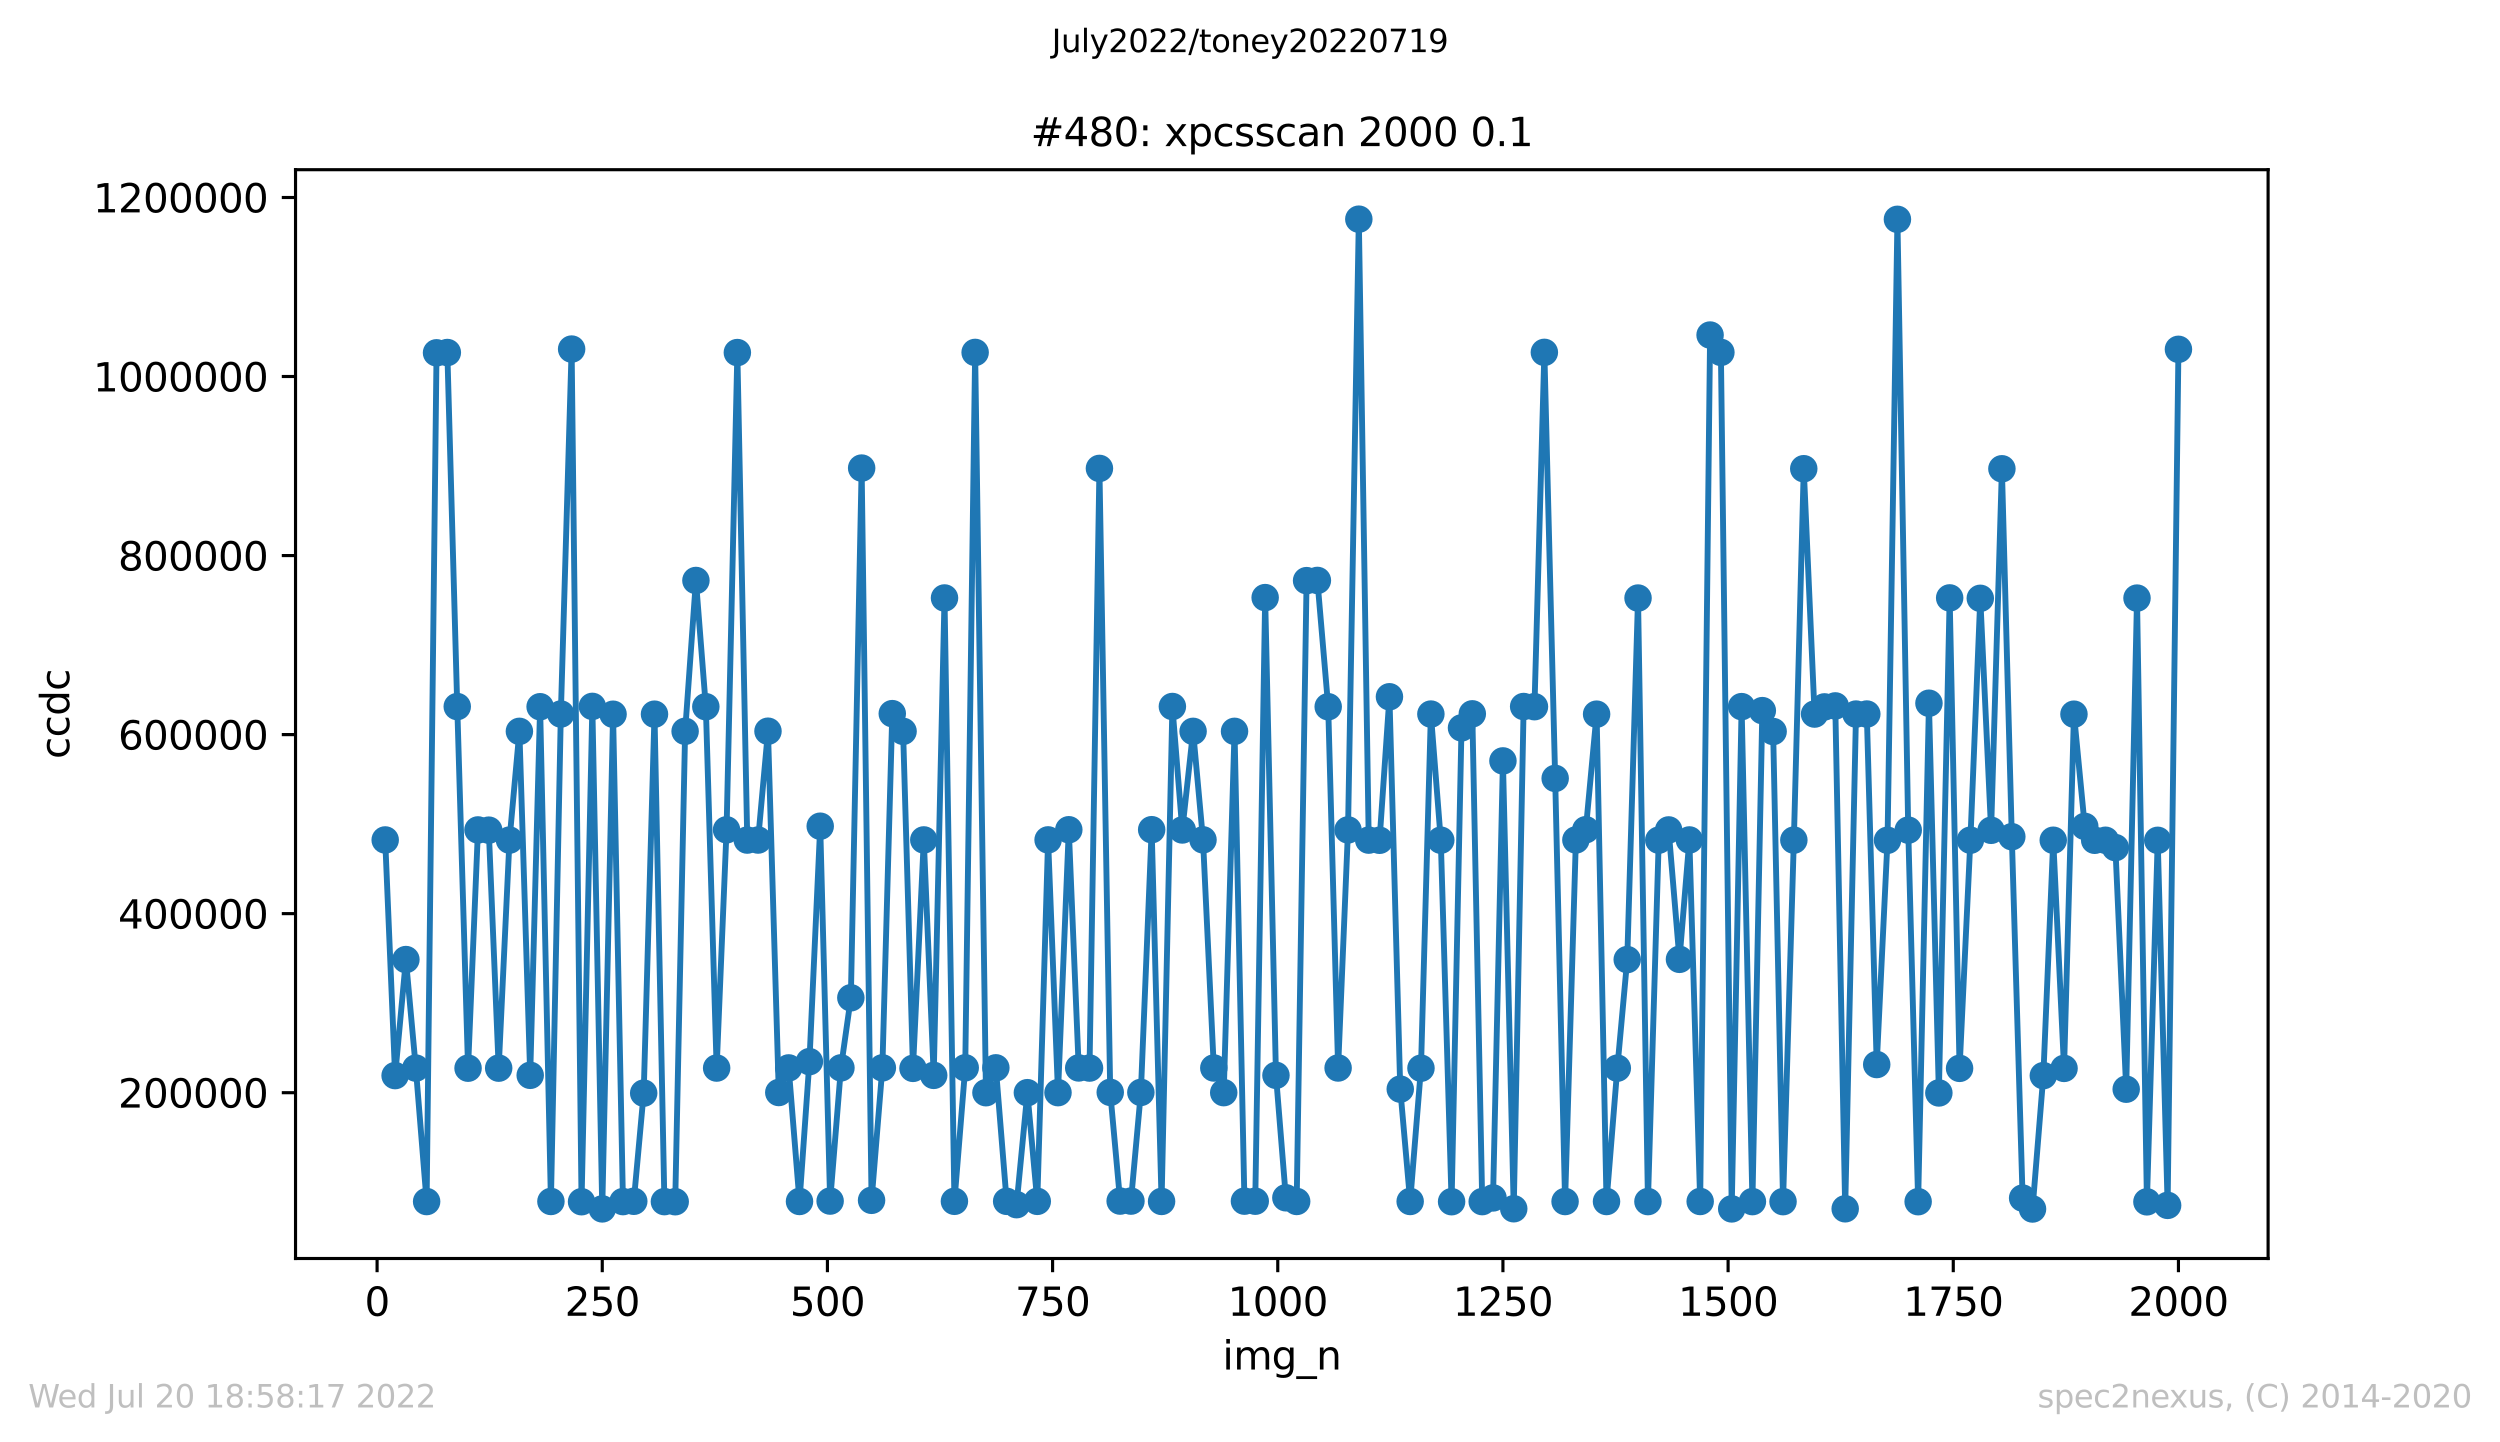
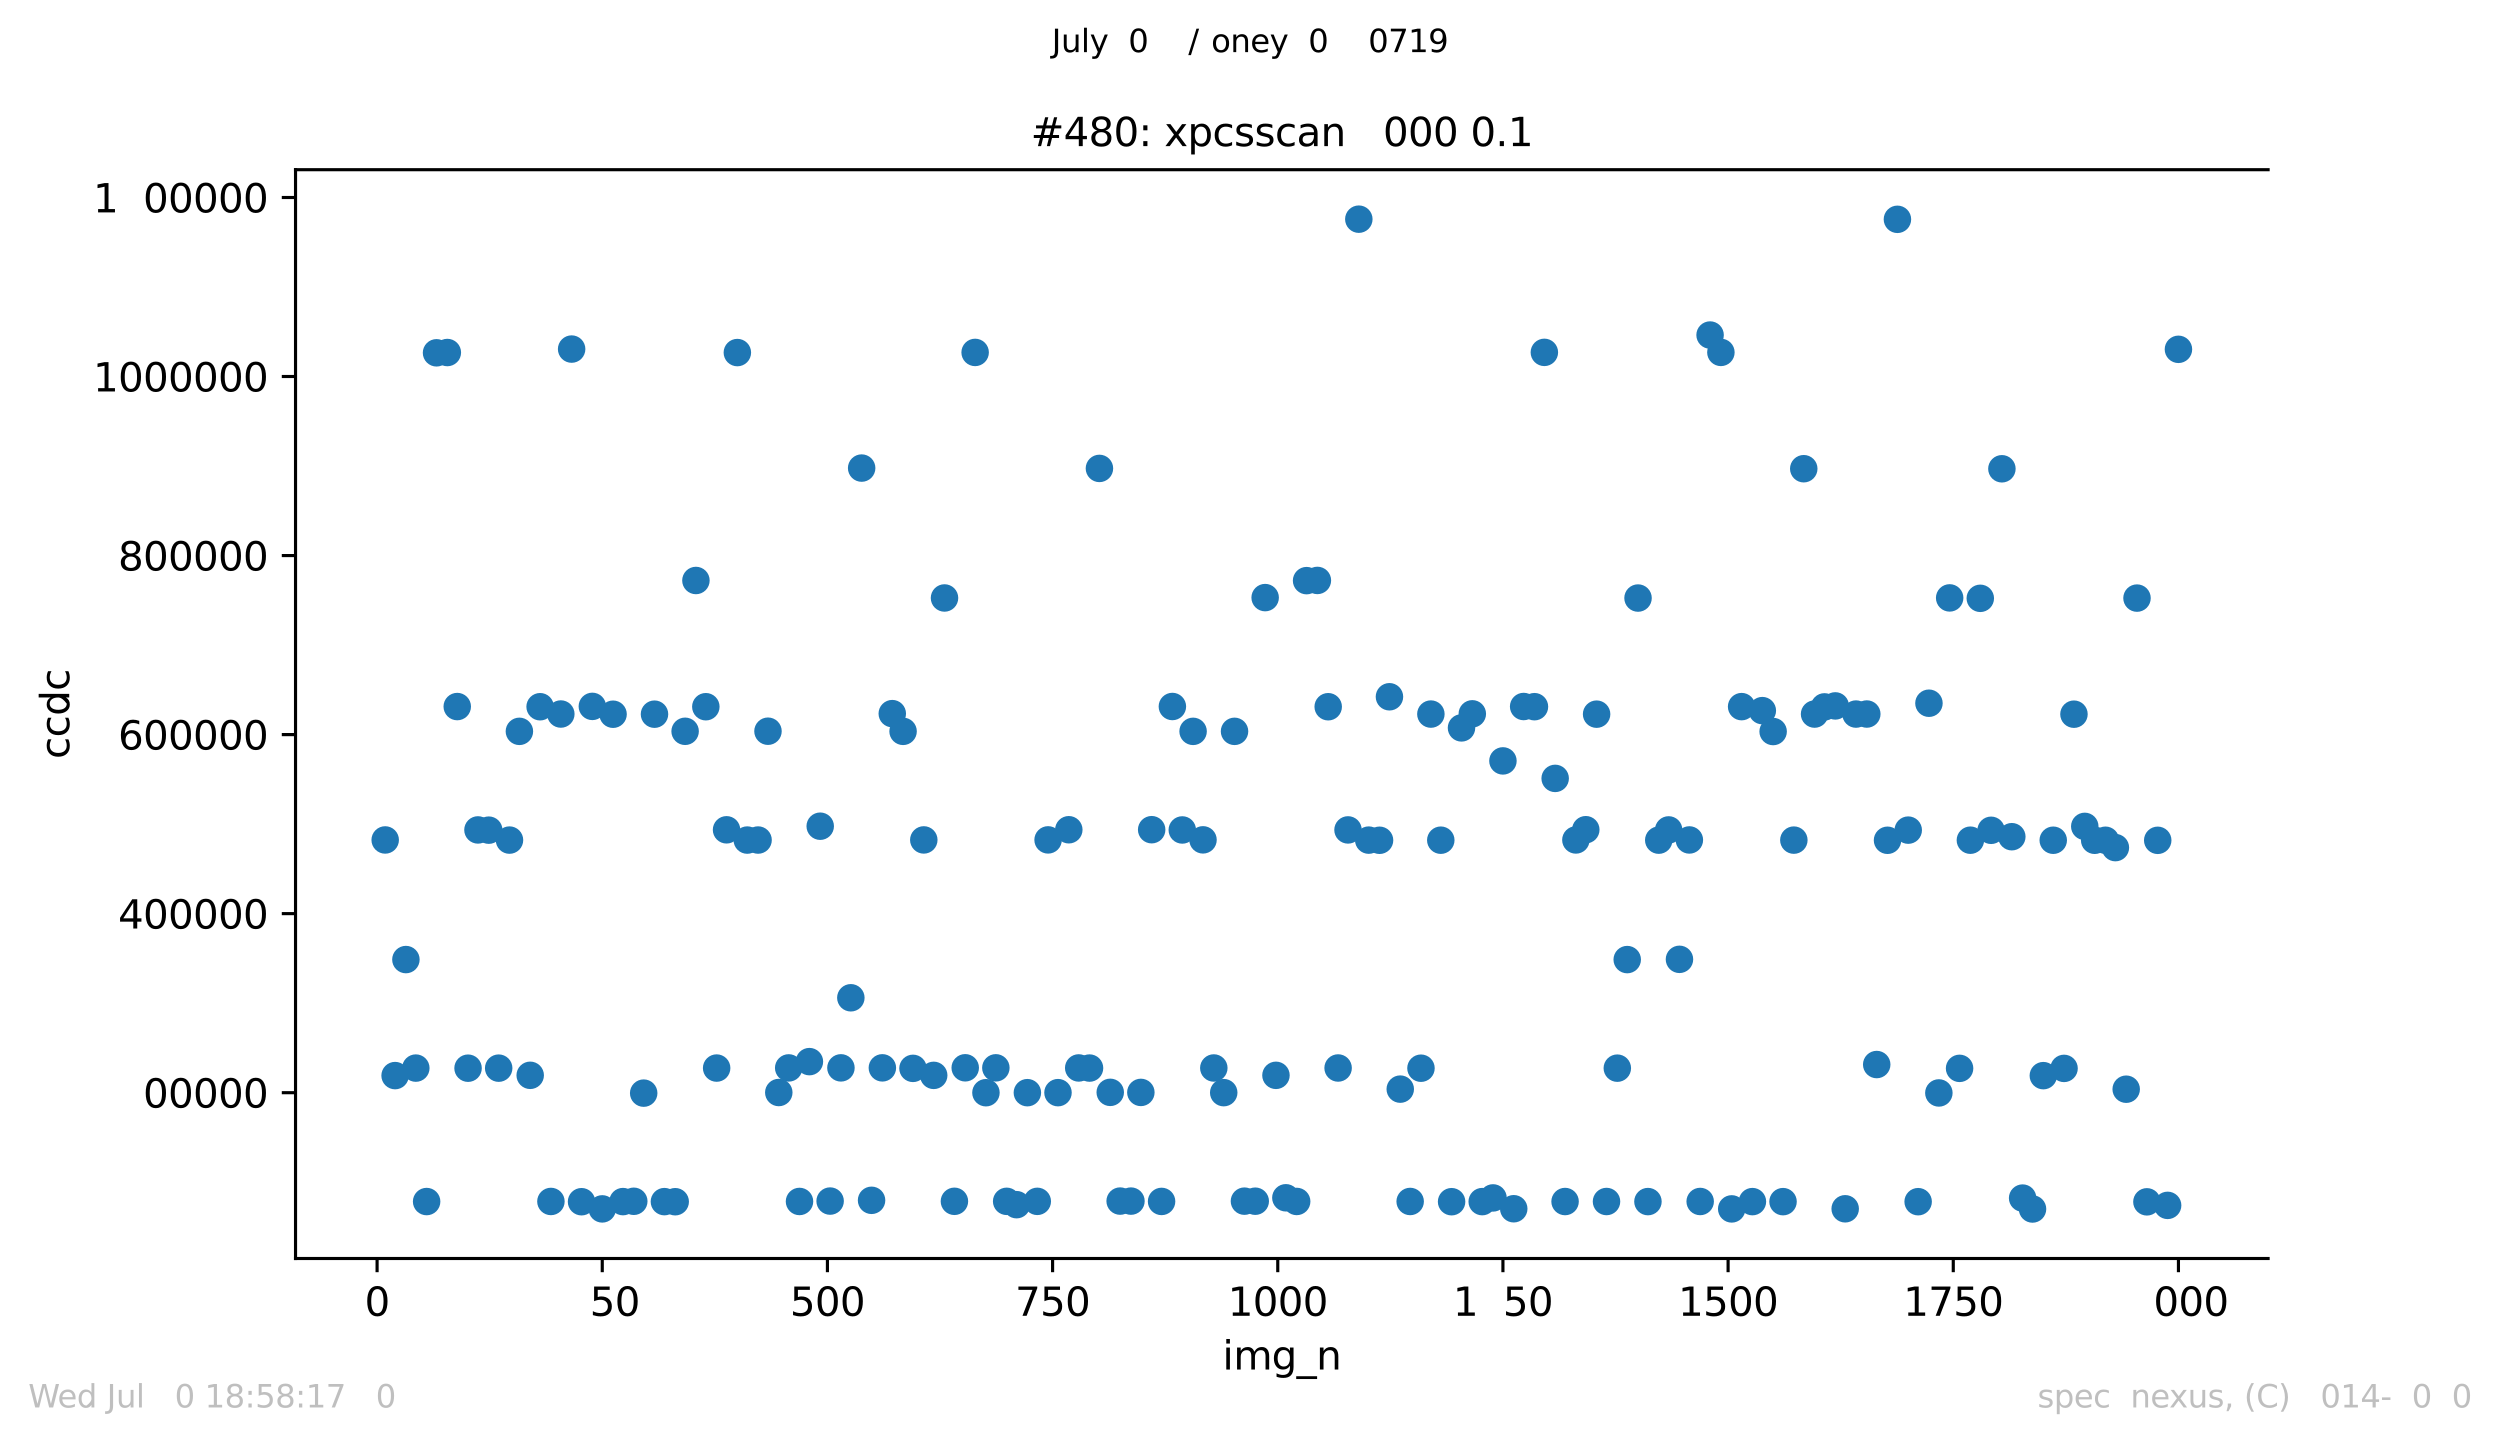
<svg xmlns="http://www.w3.org/2000/svg" xmlns:xlink="http://www.w3.org/1999/xlink" width="636.48pt" height="367.2pt" viewBox="0 0 636.48 367.2" version="1.1">
  <defs>
    <style type="text/css">*{stroke-linejoin: round; stroke-linecap: butt}</style>
  </defs>
  <g id="figure_1">
    <g id="patch_1">
      <path d="M 0 367.2  L 636.48 367.2  L 636.48 0  L 0 0  z " style="fill: #ffffff" />
    </g>
    <g id="axes_1">
      <g id="patch_2">
        <path d="M 75.24 320.4  L 577.44 320.4  L 577.44 43.2  L 75.24 43.2  z " style="fill: #ffffff" />
      </g>
      <g id="matplotlib.axis_1">
        <g id="xtick_1">
          <g id="line2d_1">
            <defs>
              <path id="m76a2be81d5" d="M 0 0  L 0 3.5  " style="stroke: #000000; stroke-width: 0.8" />
            </defs>
            <g>
              <use xlink:href="#m76a2be81d5" x="96.004" y="320.4" style="stroke: #000000; stroke-width: 0.8" />
            </g>
          </g>
          <g id="text_1">
            <g transform="translate(92.822 334.998)scale(0.1 -0.1)">
              <defs>
                <path id="DejaVuSans-30" d="M 2034 4250  Q 1547 4250 1301 3770  Q 1056 3291 1056 2328  Q 1056 1369 1301 889  Q 1547 409 2034 409  Q 2525 409 2770 889  Q 3016 1369 3016 2328  Q 3016 3291 2770 3770  Q 2525 4250 2034 4250  z M 2034 4750  Q 2819 4750 3233 4129  Q 3647 3509 3647 2328  Q 3647 1150 3233 529  Q 2819 -91 2034 -91  Q 1250 -91 836 529  Q 422 1150 422 2328  Q 422 3509 836 4129  Q 1250 4750 2034 4750  z " transform="scale(0.016)" />
              </defs>
              <use xlink:href="#DejaVuSans-30" />
            </g>
          </g>
        </g>
        <g id="xtick_2">
          <g id="line2d_2">
            <g>
              <use xlink:href="#m76a2be81d5" x="153.33" y="320.4" style="stroke: #000000; stroke-width: 0.8" />
            </g>
          </g>
          <g id="text_2">
            <g transform="translate(143.786 334.998)scale(0.1 -0.1)">
              <defs>
-                 <path id="DejaVuSans-32" d="M 1228 531  L 3431 531  L 3431 0  L 469 0  L 469 531  Q 828 903 1448 1529  Q 2069 2156 2228 2338  Q 2531 2678 2651 2914  Q 2772 3150 2772 3378  Q 2772 3750 2511 3984  Q 2250 4219 1831 4219  Q 1534 4219 1204 4116  Q 875 4013 500 3803  L 500 4441  Q 881 4594 1212 4672  Q 1544 4750 1819 4750  Q 2544 4750 2975 4387  Q 3406 4025 3406 3419  Q 3406 3131 3298 2873  Q 3191 2616 2906 2266  Q 2828 2175 2409 1742  Q 1991 1309 1228 531  z " transform="scale(0.016)" />
                <path id="DejaVuSans-35" d="M 691 4666  L 3169 4666  L 3169 4134  L 1269 4134  L 1269 2991  Q 1406 3038 1543 3061  Q 1681 3084 1819 3084  Q 2600 3084 3056 2656  Q 3513 2228 3513 1497  Q 3513 744 3044 326  Q 2575 -91 1722 -91  Q 1428 -91 1123 -41  Q 819 9 494 109  L 494 744  Q 775 591 1075 516  Q 1375 441 1709 441  Q 2250 441 2565 725  Q 2881 1009 2881 1497  Q 2881 1984 2565 2268  Q 2250 2553 1709 2553  Q 1456 2553 1204 2497  Q 953 2441 691 2322  L 691 4666  z " transform="scale(0.016)" />
              </defs>
              <use xlink:href="#DejaVuSans-32" />
              <use xlink:href="#DejaVuSans-35" x="63.623" />
              <use xlink:href="#DejaVuSans-30" x="127.246" />
            </g>
          </g>
        </g>
        <g id="xtick_3">
          <g id="line2d_3">
            <g>
              <use xlink:href="#m76a2be81d5" x="210.656" y="320.4" style="stroke: #000000; stroke-width: 0.8" />
            </g>
          </g>
          <g id="text_3">
            <g transform="translate(201.112 334.998)scale(0.1 -0.1)">
              <use xlink:href="#DejaVuSans-35" />
              <use xlink:href="#DejaVuSans-30" x="63.623" />
              <use xlink:href="#DejaVuSans-30" x="127.246" />
            </g>
          </g>
        </g>
        <g id="xtick_4">
          <g id="line2d_4">
            <g>
              <use xlink:href="#m76a2be81d5" x="267.982" y="320.4" style="stroke: #000000; stroke-width: 0.8" />
            </g>
          </g>
          <g id="text_4">
            <g transform="translate(258.438 334.998)scale(0.1 -0.1)">
              <defs>
                <path id="DejaVuSans-37" d="M 525 4666  L 3525 4666  L 3525 4397  L 1831 0  L 1172 0  L 2766 4134  L 525 4134  L 525 4666  z " transform="scale(0.016)" />
              </defs>
              <use xlink:href="#DejaVuSans-37" />
              <use xlink:href="#DejaVuSans-35" x="63.623" />
              <use xlink:href="#DejaVuSans-30" x="127.246" />
            </g>
          </g>
        </g>
        <g id="xtick_5">
          <g id="line2d_5">
            <g>
              <use xlink:href="#m76a2be81d5" x="325.308" y="320.4" style="stroke: #000000; stroke-width: 0.8" />
            </g>
          </g>
          <g id="text_5">
            <g transform="translate(312.583 334.998)scale(0.1 -0.1)">
              <defs>
                <path id="DejaVuSans-31" d="M 794 531  L 1825 531  L 1825 4091  L 703 3866  L 703 4441  L 1819 4666  L 2450 4666  L 2450 531  L 3481 531  L 3481 0  L 794 0  L 794 531  z " transform="scale(0.016)" />
              </defs>
              <use xlink:href="#DejaVuSans-31" />
              <use xlink:href="#DejaVuSans-30" x="63.623" />
              <use xlink:href="#DejaVuSans-30" x="127.246" />
              <use xlink:href="#DejaVuSans-30" x="190.869" />
            </g>
          </g>
        </g>
        <g id="xtick_6">
          <g id="line2d_6">
            <g>
              <use xlink:href="#m76a2be81d5" x="382.634" y="320.4" style="stroke: #000000; stroke-width: 0.8" />
            </g>
          </g>
          <g id="text_6">
            <g transform="translate(369.909 334.998)scale(0.1 -0.1)">
              <use xlink:href="#DejaVuSans-31" />
              <use xlink:href="#DejaVuSans-32" x="63.623" />
              <use xlink:href="#DejaVuSans-35" x="127.246" />
              <use xlink:href="#DejaVuSans-30" x="190.869" />
            </g>
          </g>
        </g>
        <g id="xtick_7">
          <g id="line2d_7">
            <g>
              <use xlink:href="#m76a2be81d5" x="439.96" y="320.4" style="stroke: #000000; stroke-width: 0.8" />
            </g>
          </g>
          <g id="text_7">
            <g transform="translate(427.235 334.998)scale(0.1 -0.1)">
              <use xlink:href="#DejaVuSans-31" />
              <use xlink:href="#DejaVuSans-35" x="63.623" />
              <use xlink:href="#DejaVuSans-30" x="127.246" />
              <use xlink:href="#DejaVuSans-30" x="190.869" />
            </g>
          </g>
        </g>
        <g id="xtick_8">
          <g id="line2d_8">
            <g>
              <use xlink:href="#m76a2be81d5" x="497.287" y="320.4" style="stroke: #000000; stroke-width: 0.8" />
            </g>
          </g>
          <g id="text_8">
            <g transform="translate(484.562 334.998)scale(0.1 -0.1)">
              <use xlink:href="#DejaVuSans-31" />
              <use xlink:href="#DejaVuSans-37" x="63.623" />
              <use xlink:href="#DejaVuSans-35" x="127.246" />
              <use xlink:href="#DejaVuSans-30" x="190.869" />
            </g>
          </g>
        </g>
        <g id="xtick_9">
          <g id="line2d_9">
            <g>
              <use xlink:href="#m76a2be81d5" x="554.613" y="320.4" style="stroke: #000000; stroke-width: 0.8" />
            </g>
          </g>
          <g id="text_9">
            <g transform="translate(541.888 334.998)scale(0.1 -0.1)">
              <use xlink:href="#DejaVuSans-32" />
              <use xlink:href="#DejaVuSans-30" x="63.623" />
              <use xlink:href="#DejaVuSans-30" x="127.246" />
              <use xlink:href="#DejaVuSans-30" x="190.869" />
            </g>
          </g>
        </g>
        <g id="text_10">
          <g transform="translate(311.238 348.677)scale(0.1 -0.1)">
            <defs>
              <path id="DejaVuSans-69" d="M 603 3500  L 1178 3500  L 1178 0  L 603 0  L 603 3500  z M 603 4863  L 1178 4863  L 1178 4134  L 603 4134  L 603 4863  z " transform="scale(0.016)" />
              <path id="DejaVuSans-6d" d="M 3328 2828  Q 3544 3216 3844 3400  Q 4144 3584 4550 3584  Q 5097 3584 5394 3201  Q 5691 2819 5691 2113  L 5691 0  L 5113 0  L 5113 2094  Q 5113 2597 4934 2840  Q 4756 3084 4391 3084  Q 3944 3084 3684 2787  Q 3425 2491 3425 1978  L 3425 0  L 2847 0  L 2847 2094  Q 2847 2600 2669 2842  Q 2491 3084 2119 3084  Q 1678 3084 1418 2786  Q 1159 2488 1159 1978  L 1159 0  L 581 0  L 581 3500  L 1159 3500  L 1159 2956  Q 1356 3278 1631 3431  Q 1906 3584 2284 3584  Q 2666 3584 2933 3390  Q 3200 3197 3328 2828  z " transform="scale(0.016)" />
              <path id="DejaVuSans-67" d="M 2906 1791  Q 2906 2416 2648 2759  Q 2391 3103 1925 3103  Q 1463 3103 1205 2759  Q 947 2416 947 1791  Q 947 1169 1205 825  Q 1463 481 1925 481  Q 2391 481 2648 825  Q 2906 1169 2906 1791  z M 3481 434  Q 3481 -459 3084 -895  Q 2688 -1331 1869 -1331  Q 1566 -1331 1297 -1286  Q 1028 -1241 775 -1147  L 775 -588  Q 1028 -725 1275 -790  Q 1522 -856 1778 -856  Q 2344 -856 2625 -561  Q 2906 -266 2906 331  L 2906 616  Q 2728 306 2450 153  Q 2172 0 1784 0  Q 1141 0 747 490  Q 353 981 353 1791  Q 353 2603 747 3093  Q 1141 3584 1784 3584  Q 2172 3584 2450 3431  Q 2728 3278 2906 2969  L 2906 3500  L 3481 3500  L 3481 434  z " transform="scale(0.016)" />
              <path id="DejaVuSans-5f" d="M 3263 -1063  L 3263 -1509  L -63 -1509  L -63 -1063  L 3263 -1063  z " transform="scale(0.016)" />
              <path id="DejaVuSans-6e" d="M 3513 2113  L 3513 0  L 2938 0  L 2938 2094  Q 2938 2591 2744 2837  Q 2550 3084 2163 3084  Q 1697 3084 1428 2787  Q 1159 2491 1159 1978  L 1159 0  L 581 0  L 581 3500  L 1159 3500  L 1159 2956  Q 1366 3272 1645 3428  Q 1925 3584 2291 3584  Q 2894 3584 3203 3211  Q 3513 2838 3513 2113  z " transform="scale(0.016)" />
            </defs>
            <use xlink:href="#DejaVuSans-69" />
            <use xlink:href="#DejaVuSans-6d" x="27.783" />
            <use xlink:href="#DejaVuSans-67" x="125.195" />
            <use xlink:href="#DejaVuSans-5f" x="188.672" />
            <use xlink:href="#DejaVuSans-6e" x="238.672" />
          </g>
        </g>
      </g>
      <g id="matplotlib.axis_2">
        <g id="ytick_1">
          <g id="line2d_10">
            <defs>
              <path id="m17f1aded50" d="M 0 0  L -3.5 0  " style="stroke: #000000; stroke-width: 0.8" />
            </defs>
            <g>
              <use xlink:href="#m17f1aded50" x="75.24" y="278.187" style="stroke: #000000; stroke-width: 0.8" />
            </g>
          </g>
          <g id="text_11">
            <g transform="translate(30.065 281.986)scale(0.1 -0.1)">
              <use xlink:href="#DejaVuSans-32" />
              <use xlink:href="#DejaVuSans-30" x="63.623" />
              <use xlink:href="#DejaVuSans-30" x="127.246" />
              <use xlink:href="#DejaVuSans-30" x="190.869" />
              <use xlink:href="#DejaVuSans-30" x="254.492" />
              <use xlink:href="#DejaVuSans-30" x="318.115" />
            </g>
          </g>
        </g>
        <g id="ytick_2">
          <g id="line2d_11">
            <g>
              <use xlink:href="#m17f1aded50" x="75.24" y="232.606" style="stroke: #000000; stroke-width: 0.8" />
            </g>
          </g>
          <g id="text_12">
            <g transform="translate(30.065 236.405)scale(0.1 -0.1)">
              <defs>
                <path id="DejaVuSans-34" d="M 2419 4116  L 825 1625  L 2419 1625  L 2419 4116  z M 2253 4666  L 3047 4666  L 3047 1625  L 3713 1625  L 3713 1100  L 3047 1100  L 3047 0  L 2419 0  L 2419 1100  L 313 1100  L 313 1709  L 2253 4666  z " transform="scale(0.016)" />
              </defs>
              <use xlink:href="#DejaVuSans-34" />
              <use xlink:href="#DejaVuSans-30" x="63.623" />
              <use xlink:href="#DejaVuSans-30" x="127.246" />
              <use xlink:href="#DejaVuSans-30" x="190.869" />
              <use xlink:href="#DejaVuSans-30" x="254.492" />
              <use xlink:href="#DejaVuSans-30" x="318.115" />
            </g>
          </g>
        </g>
        <g id="ytick_3">
          <g id="line2d_12">
            <g>
              <use xlink:href="#m17f1aded50" x="75.24" y="187.024" style="stroke: #000000; stroke-width: 0.8" />
            </g>
          </g>
          <g id="text_13">
            <g transform="translate(30.065 190.823)scale(0.1 -0.1)">
              <defs>
                <path id="DejaVuSans-36" d="M 2113 2584  Q 1688 2584 1439 2293  Q 1191 2003 1191 1497  Q 1191 994 1439 701  Q 1688 409 2113 409  Q 2538 409 2786 701  Q 3034 994 3034 1497  Q 3034 2003 2786 2293  Q 2538 2584 2113 2584  z M 3366 4563  L 3366 3988  Q 3128 4100 2886 4159  Q 2644 4219 2406 4219  Q 1781 4219 1451 3797  Q 1122 3375 1075 2522  Q 1259 2794 1537 2939  Q 1816 3084 2150 3084  Q 2853 3084 3261 2657  Q 3669 2231 3669 1497  Q 3669 778 3244 343  Q 2819 -91 2113 -91  Q 1303 -91 875 529  Q 447 1150 447 2328  Q 447 3434 972 4092  Q 1497 4750 2381 4750  Q 2619 4750 2861 4703  Q 3103 4656 3366 4563  z " transform="scale(0.016)" />
              </defs>
              <use xlink:href="#DejaVuSans-36" />
              <use xlink:href="#DejaVuSans-30" x="63.623" />
              <use xlink:href="#DejaVuSans-30" x="127.246" />
              <use xlink:href="#DejaVuSans-30" x="190.869" />
              <use xlink:href="#DejaVuSans-30" x="254.492" />
              <use xlink:href="#DejaVuSans-30" x="318.115" />
            </g>
          </g>
        </g>
        <g id="ytick_4">
          <g id="line2d_13">
            <g>
              <use xlink:href="#m17f1aded50" x="75.24" y="141.443" style="stroke: #000000; stroke-width: 0.8" />
            </g>
          </g>
          <g id="text_14">
            <g transform="translate(30.065 145.242)scale(0.1 -0.1)">
              <defs>
                <path id="DejaVuSans-38" d="M 2034 2216  Q 1584 2216 1326 1975  Q 1069 1734 1069 1313  Q 1069 891 1326 650  Q 1584 409 2034 409  Q 2484 409 2743 651  Q 3003 894 3003 1313  Q 3003 1734 2745 1975  Q 2488 2216 2034 2216  z M 1403 2484  Q 997 2584 770 2862  Q 544 3141 544 3541  Q 544 4100 942 4425  Q 1341 4750 2034 4750  Q 2731 4750 3128 4425  Q 3525 4100 3525 3541  Q 3525 3141 3298 2862  Q 3072 2584 2669 2484  Q 3125 2378 3379 2068  Q 3634 1759 3634 1313  Q 3634 634 3220 271  Q 2806 -91 2034 -91  Q 1263 -91 848 271  Q 434 634 434 1313  Q 434 1759 690 2068  Q 947 2378 1403 2484  z M 1172 3481  Q 1172 3119 1398 2916  Q 1625 2713 2034 2713  Q 2441 2713 2670 2916  Q 2900 3119 2900 3481  Q 2900 3844 2670 4047  Q 2441 4250 2034 4250  Q 1625 4250 1398 4047  Q 1172 3844 1172 3481  z " transform="scale(0.016)" />
              </defs>
              <use xlink:href="#DejaVuSans-38" />
              <use xlink:href="#DejaVuSans-30" x="63.623" />
              <use xlink:href="#DejaVuSans-30" x="127.246" />
              <use xlink:href="#DejaVuSans-30" x="190.869" />
              <use xlink:href="#DejaVuSans-30" x="254.492" />
              <use xlink:href="#DejaVuSans-30" x="318.115" />
            </g>
          </g>
        </g>
        <g id="ytick_5">
          <g id="line2d_14">
            <g>
              <use xlink:href="#m17f1aded50" x="75.24" y="95.861" style="stroke: #000000; stroke-width: 0.8" />
            </g>
          </g>
          <g id="text_15">
            <g transform="translate(23.703 99.66)scale(0.1 -0.1)">
              <use xlink:href="#DejaVuSans-31" />
              <use xlink:href="#DejaVuSans-30" x="63.623" />
              <use xlink:href="#DejaVuSans-30" x="127.246" />
              <use xlink:href="#DejaVuSans-30" x="190.869" />
              <use xlink:href="#DejaVuSans-30" x="254.492" />
              <use xlink:href="#DejaVuSans-30" x="318.115" />
              <use xlink:href="#DejaVuSans-30" x="381.738" />
            </g>
          </g>
        </g>
        <g id="ytick_6">
          <g id="line2d_15">
            <g>
              <use xlink:href="#m17f1aded50" x="75.24" y="50.28" style="stroke: #000000; stroke-width: 0.8" />
            </g>
          </g>
          <g id="text_16">
            <g transform="translate(23.703 54.079)scale(0.1 -0.1)">
              <use xlink:href="#DejaVuSans-31" />
              <use xlink:href="#DejaVuSans-32" x="63.623" />
              <use xlink:href="#DejaVuSans-30" x="127.246" />
              <use xlink:href="#DejaVuSans-30" x="190.869" />
              <use xlink:href="#DejaVuSans-30" x="254.492" />
              <use xlink:href="#DejaVuSans-30" x="318.115" />
              <use xlink:href="#DejaVuSans-30" x="381.738" />
            </g>
          </g>
        </g>
        <g id="text_17">
          <g transform="translate(17.623 193.222)rotate(-90)scale(0.1 -0.1)">
            <defs>
              <path id="DejaVuSans-63" d="M 3122 3366  L 3122 2828  Q 2878 2963 2633 3030  Q 2388 3097 2138 3097  Q 1578 3097 1268 2742  Q 959 2388 959 1747  Q 959 1106 1268 751  Q 1578 397 2138 397  Q 2388 397 2633 464  Q 2878 531 3122 666  L 3122 134  Q 2881 22 2623 -34  Q 2366 -91 2075 -91  Q 1284 -91 818 406  Q 353 903 353 1747  Q 353 2603 823 3093  Q 1294 3584 2113 3584  Q 2378 3584 2631 3529  Q 2884 3475 3122 3366  z " transform="scale(0.016)" />
-               <path id="DejaVuSans-64" d="M 2906 2969  L 2906 4863  L 3481 4863  L 3481 0  L 2906 0  L 2906 525  Q 2725 213 2448 61  Q 2172 -91 1784 -91  Q 1150 -91 751 415  Q 353 922 353 1747  Q 353 2572 751 3078  Q 1150 3584 1784 3584  Q 2172 3584 2448 3432  Q 2725 3281 2906 2969  z M 947 1747  Q 947 1113 1208 752  Q 1469 391 1925 391  Q 2381 391 2643 752  Q 2906 1113 2906 1747  Q 2906 2381 2643 2742  Q 2381 3103 1925 3103  Q 1469 3103 1208 2742  Q 947 2381 947 1747  z " transform="scale(0.016)" />
+               <path id="DejaVuSans-64" d="M 2906 2969  L 2906 4863  L 3481 4863  L 3481 0  L 2906 0  L 2906 525  Q 2725 213 2448 61  Q 2172 -91 1784 -91  Q 1150 -91 751 415  Q 353 922 353 1747  Q 353 2572 751 3078  Q 1150 3584 1784 3584  Q 2172 3584 2448 3432  Q 2725 3281 2906 2969  z M 947 1747  Q 947 1113 1208 752  Q 1469 391 1925 391  Q 2906 1113 2906 1747  Q 2906 2381 2643 2742  Q 2381 3103 1925 3103  Q 1469 3103 1208 2742  Q 947 2381 947 1747  z " transform="scale(0.016)" />
            </defs>
            <use xlink:href="#DejaVuSans-63" />
            <use xlink:href="#DejaVuSans-63" x="54.98" />
            <use xlink:href="#DejaVuSans-64" x="109.961" />
            <use xlink:href="#DejaVuSans-63" x="173.438" />
          </g>
        </g>
      </g>
      <g id="line2d_16">
-         <path d="M 98.067 213.846  L 100.59 273.838  L 103.341 244.298  L 105.864 271.929  L 108.615 305.906  L 111.138 89.823  L 113.889 89.75  L 116.412 179.885  L 119.163 271.954  L 121.686 211.294  L 124.437 211.353  L 126.96 271.943  L 129.711 213.88  L 132.234 186.196  L 134.985 273.767  L 137.508 179.929  L 140.259 305.882  L 142.782 181.784  L 145.533 88.872  L 148.056 305.948  L 150.807 179.84  L 153.33 307.774  L 156.081 181.838  L 158.604 305.918  L 161.355 305.837  L 163.878 278.302  L 166.629 181.826  L 169.152 305.925  L 171.903 305.948  L 174.426 186.182  L 177.177 147.788  L 179.7 179.926  L 182.451 271.921  L 184.974 211.264  L 187.725 89.762  L 190.248 213.876  L 192.999 213.868  L 195.522 186.162  L 198.273 278.144  L 200.796 271.883  L 203.547 305.884  L 206.07 270.281  L 208.821 210.346  L 211.344 305.783  L 214.095 271.869  L 216.618 254.027  L 219.369 119.169  L 221.892 305.591  L 224.643 271.866  L 227.166 181.686  L 229.917 186.195  L 232.44 271.997  L 235.191 213.838  L 237.714 273.78  L 240.465 152.24  L 242.988 305.843  L 245.739 271.852  L 248.262 89.725  L 251.013 278.195  L 253.536 271.862  L 256.287 305.85  L 258.81 306.701  L 261.561 278.187  L 264.084 305.855  L 266.835 213.829  L 269.358 278.18  L 272.109 211.248  L 274.632 271.891  L 277.383 271.922  L 279.906 119.256  L 282.657 278.104  L 285.18 305.787  L 287.931 305.791  L 290.454 278.12  L 293.205 211.234  L 295.728 305.874  L 298.479 179.869  L 301.002 211.302  L 303.753 186.198  L 306.276 213.819  L 309.028 271.902  L 311.55 278.178  L 314.302 186.195  L 316.824 305.804  L 319.576 305.817  L 322.098 152.145  L 324.85 273.772  L 327.372 304.948  L 330.124 305.88  L 332.646 147.825  L 335.398 147.774  L 338.149 179.929  L 340.672 271.903  L 343.194 211.291  L 345.946 55.8  L 348.468 213.889  L 351.22 213.927  L 353.742 177.392  L 356.494 277.283  L 359.016 305.886  L 361.768 271.958  L 364.29 181.798  L 366.812 213.907  L 369.564 305.944  L 372.086 185.314  L 374.838 181.737  L 377.36 305.922  L 380.112 304.981  L 382.634 193.72  L 385.386 307.737  L 387.908 179.873  L 390.66 179.918  L 393.182 89.709  L 395.934 198.173  L 398.456 305.899  L 401.208 213.844  L 403.73 211.239  L 406.482 181.821  L 409.004 305.895  L 411.756 271.946  L 414.278 244.303  L 417.03 152.259  L 419.552 305.915  L 422.304 213.895  L 424.826 211.293  L 427.578 244.239  L 430.1 213.845  L 432.852 305.889  L 435.374 85.299  L 438.126 89.716  L 440.878 307.776  L 443.4 179.901  L 446.152 305.922  L 448.674 180.92  L 451.426 186.24  L 453.948 305.929  L 456.7 213.888  L 459.222 119.331  L 461.974 181.795  L 464.496 179.968  L 467.248 179.719  L 469.77 307.748  L 472.522 181.795  L 475.273 181.786  L 477.796 271.024  L 480.547 213.928  L 483.07 55.838  L 485.821 211.345  L 488.344 305.94  L 491.095 179.036  L 493.618 278.256  L 496.369 152.222  L 498.892 271.996  L 501.643 213.908  L 504.166 152.328  L 506.917 211.388  L 509.669 119.348  L 512.191 213.019  L 514.943 305.024  L 517.465 307.8  L 520.217 273.852  L 522.739 213.919  L 525.491 272.006  L 528.013 181.827  L 530.765 210.391  L 533.287 213.929  L 536.039 213.923  L 538.561 215.796  L 541.313 277.304  L 544.065 152.271  L 546.587 305.978  L 549.339 213.939  L 551.861 306.879  L 554.613 88.935  L 554.613 88.935  " clip-path="url(#pce1eee5a6b)" style="fill: none; stroke: #1f77b4; stroke-width: 1.5; stroke-linecap: square" />
        <defs>
          <path id="m52c0669416" d="M 0 3  C 0.796 3 1.559 2.684 2.121 2.121  C 2.684 1.559 3 0.796 3 0  C 3 -0.796 2.684 -1.559 2.121 -2.121  C 1.559 -2.684 0.796 -3 0 -3  C -0.796 -3 -1.559 -2.684 -2.121 -2.121  C -2.684 -1.559 -3 -0.796 -3 0  C -3 0.796 -2.684 1.559 -2.121 2.121  C -1.559 2.684 -0.796 3 0 3  z " style="stroke: #1f77b4" />
        </defs>
        <g clip-path="url(#pce1eee5a6b)">
          <use xlink:href="#m52c0669416" x="98.067" y="213.846" style="fill: #1f77b4; stroke: #1f77b4" />
          <use xlink:href="#m52c0669416" x="100.59" y="273.838" style="fill: #1f77b4; stroke: #1f77b4" />
          <use xlink:href="#m52c0669416" x="103.341" y="244.298" style="fill: #1f77b4; stroke: #1f77b4" />
          <use xlink:href="#m52c0669416" x="105.864" y="271.929" style="fill: #1f77b4; stroke: #1f77b4" />
          <use xlink:href="#m52c0669416" x="108.615" y="305.906" style="fill: #1f77b4; stroke: #1f77b4" />
          <use xlink:href="#m52c0669416" x="111.138" y="89.823" style="fill: #1f77b4; stroke: #1f77b4" />
          <use xlink:href="#m52c0669416" x="113.889" y="89.75" style="fill: #1f77b4; stroke: #1f77b4" />
          <use xlink:href="#m52c0669416" x="116.412" y="179.885" style="fill: #1f77b4; stroke: #1f77b4" />
          <use xlink:href="#m52c0669416" x="119.163" y="271.954" style="fill: #1f77b4; stroke: #1f77b4" />
          <use xlink:href="#m52c0669416" x="121.686" y="211.294" style="fill: #1f77b4; stroke: #1f77b4" />
          <use xlink:href="#m52c0669416" x="124.437" y="211.353" style="fill: #1f77b4; stroke: #1f77b4" />
          <use xlink:href="#m52c0669416" x="126.96" y="271.943" style="fill: #1f77b4; stroke: #1f77b4" />
          <use xlink:href="#m52c0669416" x="129.711" y="213.88" style="fill: #1f77b4; stroke: #1f77b4" />
          <use xlink:href="#m52c0669416" x="132.234" y="186.196" style="fill: #1f77b4; stroke: #1f77b4" />
          <use xlink:href="#m52c0669416" x="134.985" y="273.767" style="fill: #1f77b4; stroke: #1f77b4" />
          <use xlink:href="#m52c0669416" x="137.508" y="179.929" style="fill: #1f77b4; stroke: #1f77b4" />
          <use xlink:href="#m52c0669416" x="140.259" y="305.882" style="fill: #1f77b4; stroke: #1f77b4" />
          <use xlink:href="#m52c0669416" x="142.782" y="181.784" style="fill: #1f77b4; stroke: #1f77b4" />
          <use xlink:href="#m52c0669416" x="145.533" y="88.872" style="fill: #1f77b4; stroke: #1f77b4" />
          <use xlink:href="#m52c0669416" x="148.056" y="305.948" style="fill: #1f77b4; stroke: #1f77b4" />
          <use xlink:href="#m52c0669416" x="150.807" y="179.84" style="fill: #1f77b4; stroke: #1f77b4" />
          <use xlink:href="#m52c0669416" x="153.33" y="307.774" style="fill: #1f77b4; stroke: #1f77b4" />
          <use xlink:href="#m52c0669416" x="156.081" y="181.838" style="fill: #1f77b4; stroke: #1f77b4" />
          <use xlink:href="#m52c0669416" x="158.604" y="305.918" style="fill: #1f77b4; stroke: #1f77b4" />
          <use xlink:href="#m52c0669416" x="161.355" y="305.837" style="fill: #1f77b4; stroke: #1f77b4" />
          <use xlink:href="#m52c0669416" x="163.878" y="278.302" style="fill: #1f77b4; stroke: #1f77b4" />
          <use xlink:href="#m52c0669416" x="166.629" y="181.826" style="fill: #1f77b4; stroke: #1f77b4" />
          <use xlink:href="#m52c0669416" x="169.152" y="305.925" style="fill: #1f77b4; stroke: #1f77b4" />
          <use xlink:href="#m52c0669416" x="171.903" y="305.948" style="fill: #1f77b4; stroke: #1f77b4" />
          <use xlink:href="#m52c0669416" x="174.426" y="186.182" style="fill: #1f77b4; stroke: #1f77b4" />
          <use xlink:href="#m52c0669416" x="177.177" y="147.788" style="fill: #1f77b4; stroke: #1f77b4" />
          <use xlink:href="#m52c0669416" x="179.7" y="179.926" style="fill: #1f77b4; stroke: #1f77b4" />
          <use xlink:href="#m52c0669416" x="182.451" y="271.921" style="fill: #1f77b4; stroke: #1f77b4" />
          <use xlink:href="#m52c0669416" x="184.974" y="211.264" style="fill: #1f77b4; stroke: #1f77b4" />
          <use xlink:href="#m52c0669416" x="187.725" y="89.762" style="fill: #1f77b4; stroke: #1f77b4" />
          <use xlink:href="#m52c0669416" x="190.248" y="213.876" style="fill: #1f77b4; stroke: #1f77b4" />
          <use xlink:href="#m52c0669416" x="192.999" y="213.868" style="fill: #1f77b4; stroke: #1f77b4" />
          <use xlink:href="#m52c0669416" x="195.522" y="186.162" style="fill: #1f77b4; stroke: #1f77b4" />
          <use xlink:href="#m52c0669416" x="198.273" y="278.144" style="fill: #1f77b4; stroke: #1f77b4" />
          <use xlink:href="#m52c0669416" x="200.796" y="271.883" style="fill: #1f77b4; stroke: #1f77b4" />
          <use xlink:href="#m52c0669416" x="203.547" y="305.884" style="fill: #1f77b4; stroke: #1f77b4" />
          <use xlink:href="#m52c0669416" x="206.07" y="270.281" style="fill: #1f77b4; stroke: #1f77b4" />
          <use xlink:href="#m52c0669416" x="208.821" y="210.346" style="fill: #1f77b4; stroke: #1f77b4" />
          <use xlink:href="#m52c0669416" x="211.344" y="305.783" style="fill: #1f77b4; stroke: #1f77b4" />
          <use xlink:href="#m52c0669416" x="214.095" y="271.869" style="fill: #1f77b4; stroke: #1f77b4" />
          <use xlink:href="#m52c0669416" x="216.618" y="254.027" style="fill: #1f77b4; stroke: #1f77b4" />
          <use xlink:href="#m52c0669416" x="219.369" y="119.169" style="fill: #1f77b4; stroke: #1f77b4" />
          <use xlink:href="#m52c0669416" x="221.892" y="305.591" style="fill: #1f77b4; stroke: #1f77b4" />
          <use xlink:href="#m52c0669416" x="224.643" y="271.866" style="fill: #1f77b4; stroke: #1f77b4" />
          <use xlink:href="#m52c0669416" x="227.166" y="181.686" style="fill: #1f77b4; stroke: #1f77b4" />
          <use xlink:href="#m52c0669416" x="229.917" y="186.195" style="fill: #1f77b4; stroke: #1f77b4" />
          <use xlink:href="#m52c0669416" x="232.44" y="271.997" style="fill: #1f77b4; stroke: #1f77b4" />
          <use xlink:href="#m52c0669416" x="235.191" y="213.838" style="fill: #1f77b4; stroke: #1f77b4" />
          <use xlink:href="#m52c0669416" x="237.714" y="273.78" style="fill: #1f77b4; stroke: #1f77b4" />
          <use xlink:href="#m52c0669416" x="240.465" y="152.24" style="fill: #1f77b4; stroke: #1f77b4" />
          <use xlink:href="#m52c0669416" x="242.988" y="305.843" style="fill: #1f77b4; stroke: #1f77b4" />
          <use xlink:href="#m52c0669416" x="245.739" y="271.852" style="fill: #1f77b4; stroke: #1f77b4" />
          <use xlink:href="#m52c0669416" x="248.262" y="89.725" style="fill: #1f77b4; stroke: #1f77b4" />
          <use xlink:href="#m52c0669416" x="251.013" y="278.195" style="fill: #1f77b4; stroke: #1f77b4" />
          <use xlink:href="#m52c0669416" x="253.536" y="271.862" style="fill: #1f77b4; stroke: #1f77b4" />
          <use xlink:href="#m52c0669416" x="256.287" y="305.85" style="fill: #1f77b4; stroke: #1f77b4" />
          <use xlink:href="#m52c0669416" x="258.81" y="306.701" style="fill: #1f77b4; stroke: #1f77b4" />
          <use xlink:href="#m52c0669416" x="261.561" y="278.187" style="fill: #1f77b4; stroke: #1f77b4" />
          <use xlink:href="#m52c0669416" x="264.084" y="305.855" style="fill: #1f77b4; stroke: #1f77b4" />
          <use xlink:href="#m52c0669416" x="266.835" y="213.829" style="fill: #1f77b4; stroke: #1f77b4" />
          <use xlink:href="#m52c0669416" x="269.358" y="278.18" style="fill: #1f77b4; stroke: #1f77b4" />
          <use xlink:href="#m52c0669416" x="272.109" y="211.248" style="fill: #1f77b4; stroke: #1f77b4" />
          <use xlink:href="#m52c0669416" x="274.632" y="271.891" style="fill: #1f77b4; stroke: #1f77b4" />
          <use xlink:href="#m52c0669416" x="277.383" y="271.922" style="fill: #1f77b4; stroke: #1f77b4" />
          <use xlink:href="#m52c0669416" x="279.906" y="119.256" style="fill: #1f77b4; stroke: #1f77b4" />
          <use xlink:href="#m52c0669416" x="282.657" y="278.104" style="fill: #1f77b4; stroke: #1f77b4" />
          <use xlink:href="#m52c0669416" x="285.18" y="305.787" style="fill: #1f77b4; stroke: #1f77b4" />
          <use xlink:href="#m52c0669416" x="287.931" y="305.791" style="fill: #1f77b4; stroke: #1f77b4" />
          <use xlink:href="#m52c0669416" x="290.454" y="278.12" style="fill: #1f77b4; stroke: #1f77b4" />
          <use xlink:href="#m52c0669416" x="293.205" y="211.234" style="fill: #1f77b4; stroke: #1f77b4" />
          <use xlink:href="#m52c0669416" x="295.728" y="305.874" style="fill: #1f77b4; stroke: #1f77b4" />
          <use xlink:href="#m52c0669416" x="298.479" y="179.869" style="fill: #1f77b4; stroke: #1f77b4" />
          <use xlink:href="#m52c0669416" x="301.002" y="211.302" style="fill: #1f77b4; stroke: #1f77b4" />
          <use xlink:href="#m52c0669416" x="303.753" y="186.198" style="fill: #1f77b4; stroke: #1f77b4" />
          <use xlink:href="#m52c0669416" x="306.276" y="213.819" style="fill: #1f77b4; stroke: #1f77b4" />
          <use xlink:href="#m52c0669416" x="309.028" y="271.902" style="fill: #1f77b4; stroke: #1f77b4" />
          <use xlink:href="#m52c0669416" x="311.55" y="278.178" style="fill: #1f77b4; stroke: #1f77b4" />
          <use xlink:href="#m52c0669416" x="314.302" y="186.195" style="fill: #1f77b4; stroke: #1f77b4" />
          <use xlink:href="#m52c0669416" x="316.824" y="305.804" style="fill: #1f77b4; stroke: #1f77b4" />
          <use xlink:href="#m52c0669416" x="319.576" y="305.817" style="fill: #1f77b4; stroke: #1f77b4" />
          <use xlink:href="#m52c0669416" x="322.098" y="152.145" style="fill: #1f77b4; stroke: #1f77b4" />
          <use xlink:href="#m52c0669416" x="324.85" y="273.772" style="fill: #1f77b4; stroke: #1f77b4" />
          <use xlink:href="#m52c0669416" x="327.372" y="304.948" style="fill: #1f77b4; stroke: #1f77b4" />
          <use xlink:href="#m52c0669416" x="330.124" y="305.88" style="fill: #1f77b4; stroke: #1f77b4" />
          <use xlink:href="#m52c0669416" x="332.646" y="147.825" style="fill: #1f77b4; stroke: #1f77b4" />
          <use xlink:href="#m52c0669416" x="335.398" y="147.774" style="fill: #1f77b4; stroke: #1f77b4" />
          <use xlink:href="#m52c0669416" x="338.149" y="179.929" style="fill: #1f77b4; stroke: #1f77b4" />
          <use xlink:href="#m52c0669416" x="340.672" y="271.903" style="fill: #1f77b4; stroke: #1f77b4" />
          <use xlink:href="#m52c0669416" x="343.194" y="211.291" style="fill: #1f77b4; stroke: #1f77b4" />
          <use xlink:href="#m52c0669416" x="345.946" y="55.8" style="fill: #1f77b4; stroke: #1f77b4" />
          <use xlink:href="#m52c0669416" x="348.468" y="213.889" style="fill: #1f77b4; stroke: #1f77b4" />
          <use xlink:href="#m52c0669416" x="351.22" y="213.927" style="fill: #1f77b4; stroke: #1f77b4" />
          <use xlink:href="#m52c0669416" x="353.742" y="177.392" style="fill: #1f77b4; stroke: #1f77b4" />
          <use xlink:href="#m52c0669416" x="356.494" y="277.283" style="fill: #1f77b4; stroke: #1f77b4" />
          <use xlink:href="#m52c0669416" x="359.016" y="305.886" style="fill: #1f77b4; stroke: #1f77b4" />
          <use xlink:href="#m52c0669416" x="361.768" y="271.958" style="fill: #1f77b4; stroke: #1f77b4" />
          <use xlink:href="#m52c0669416" x="364.29" y="181.798" style="fill: #1f77b4; stroke: #1f77b4" />
          <use xlink:href="#m52c0669416" x="366.812" y="213.907" style="fill: #1f77b4; stroke: #1f77b4" />
          <use xlink:href="#m52c0669416" x="369.564" y="305.944" style="fill: #1f77b4; stroke: #1f77b4" />
          <use xlink:href="#m52c0669416" x="372.086" y="185.314" style="fill: #1f77b4; stroke: #1f77b4" />
          <use xlink:href="#m52c0669416" x="374.838" y="181.737" style="fill: #1f77b4; stroke: #1f77b4" />
          <use xlink:href="#m52c0669416" x="377.36" y="305.922" style="fill: #1f77b4; stroke: #1f77b4" />
          <use xlink:href="#m52c0669416" x="380.112" y="304.981" style="fill: #1f77b4; stroke: #1f77b4" />
          <use xlink:href="#m52c0669416" x="382.634" y="193.72" style="fill: #1f77b4; stroke: #1f77b4" />
          <use xlink:href="#m52c0669416" x="385.386" y="307.737" style="fill: #1f77b4; stroke: #1f77b4" />
          <use xlink:href="#m52c0669416" x="387.908" y="179.873" style="fill: #1f77b4; stroke: #1f77b4" />
          <use xlink:href="#m52c0669416" x="390.66" y="179.918" style="fill: #1f77b4; stroke: #1f77b4" />
          <use xlink:href="#m52c0669416" x="393.182" y="89.709" style="fill: #1f77b4; stroke: #1f77b4" />
          <use xlink:href="#m52c0669416" x="395.934" y="198.173" style="fill: #1f77b4; stroke: #1f77b4" />
          <use xlink:href="#m52c0669416" x="398.456" y="305.899" style="fill: #1f77b4; stroke: #1f77b4" />
          <use xlink:href="#m52c0669416" x="401.208" y="213.844" style="fill: #1f77b4; stroke: #1f77b4" />
          <use xlink:href="#m52c0669416" x="403.73" y="211.239" style="fill: #1f77b4; stroke: #1f77b4" />
          <use xlink:href="#m52c0669416" x="406.482" y="181.821" style="fill: #1f77b4; stroke: #1f77b4" />
          <use xlink:href="#m52c0669416" x="409.004" y="305.895" style="fill: #1f77b4; stroke: #1f77b4" />
          <use xlink:href="#m52c0669416" x="411.756" y="271.946" style="fill: #1f77b4; stroke: #1f77b4" />
          <use xlink:href="#m52c0669416" x="414.278" y="244.303" style="fill: #1f77b4; stroke: #1f77b4" />
          <use xlink:href="#m52c0669416" x="417.03" y="152.259" style="fill: #1f77b4; stroke: #1f77b4" />
          <use xlink:href="#m52c0669416" x="419.552" y="305.915" style="fill: #1f77b4; stroke: #1f77b4" />
          <use xlink:href="#m52c0669416" x="422.304" y="213.895" style="fill: #1f77b4; stroke: #1f77b4" />
          <use xlink:href="#m52c0669416" x="424.826" y="211.293" style="fill: #1f77b4; stroke: #1f77b4" />
          <use xlink:href="#m52c0669416" x="427.578" y="244.239" style="fill: #1f77b4; stroke: #1f77b4" />
          <use xlink:href="#m52c0669416" x="430.1" y="213.845" style="fill: #1f77b4; stroke: #1f77b4" />
          <use xlink:href="#m52c0669416" x="432.852" y="305.889" style="fill: #1f77b4; stroke: #1f77b4" />
          <use xlink:href="#m52c0669416" x="435.374" y="85.299" style="fill: #1f77b4; stroke: #1f77b4" />
          <use xlink:href="#m52c0669416" x="438.126" y="89.716" style="fill: #1f77b4; stroke: #1f77b4" />
          <use xlink:href="#m52c0669416" x="440.878" y="307.776" style="fill: #1f77b4; stroke: #1f77b4" />
          <use xlink:href="#m52c0669416" x="443.4" y="179.901" style="fill: #1f77b4; stroke: #1f77b4" />
          <use xlink:href="#m52c0669416" x="446.152" y="305.922" style="fill: #1f77b4; stroke: #1f77b4" />
          <use xlink:href="#m52c0669416" x="448.674" y="180.92" style="fill: #1f77b4; stroke: #1f77b4" />
          <use xlink:href="#m52c0669416" x="451.426" y="186.24" style="fill: #1f77b4; stroke: #1f77b4" />
          <use xlink:href="#m52c0669416" x="453.948" y="305.929" style="fill: #1f77b4; stroke: #1f77b4" />
          <use xlink:href="#m52c0669416" x="456.7" y="213.888" style="fill: #1f77b4; stroke: #1f77b4" />
          <use xlink:href="#m52c0669416" x="459.222" y="119.331" style="fill: #1f77b4; stroke: #1f77b4" />
          <use xlink:href="#m52c0669416" x="461.974" y="181.795" style="fill: #1f77b4; stroke: #1f77b4" />
          <use xlink:href="#m52c0669416" x="464.496" y="179.968" style="fill: #1f77b4; stroke: #1f77b4" />
          <use xlink:href="#m52c0669416" x="467.248" y="179.719" style="fill: #1f77b4; stroke: #1f77b4" />
          <use xlink:href="#m52c0669416" x="469.77" y="307.748" style="fill: #1f77b4; stroke: #1f77b4" />
          <use xlink:href="#m52c0669416" x="472.522" y="181.795" style="fill: #1f77b4; stroke: #1f77b4" />
          <use xlink:href="#m52c0669416" x="475.273" y="181.786" style="fill: #1f77b4; stroke: #1f77b4" />
          <use xlink:href="#m52c0669416" x="477.796" y="271.024" style="fill: #1f77b4; stroke: #1f77b4" />
          <use xlink:href="#m52c0669416" x="480.547" y="213.928" style="fill: #1f77b4; stroke: #1f77b4" />
          <use xlink:href="#m52c0669416" x="483.07" y="55.838" style="fill: #1f77b4; stroke: #1f77b4" />
          <use xlink:href="#m52c0669416" x="485.821" y="211.345" style="fill: #1f77b4; stroke: #1f77b4" />
          <use xlink:href="#m52c0669416" x="488.344" y="305.94" style="fill: #1f77b4; stroke: #1f77b4" />
          <use xlink:href="#m52c0669416" x="491.095" y="179.036" style="fill: #1f77b4; stroke: #1f77b4" />
          <use xlink:href="#m52c0669416" x="493.618" y="278.256" style="fill: #1f77b4; stroke: #1f77b4" />
          <use xlink:href="#m52c0669416" x="496.369" y="152.222" style="fill: #1f77b4; stroke: #1f77b4" />
          <use xlink:href="#m52c0669416" x="498.892" y="271.996" style="fill: #1f77b4; stroke: #1f77b4" />
          <use xlink:href="#m52c0669416" x="501.643" y="213.908" style="fill: #1f77b4; stroke: #1f77b4" />
          <use xlink:href="#m52c0669416" x="504.166" y="152.328" style="fill: #1f77b4; stroke: #1f77b4" />
          <use xlink:href="#m52c0669416" x="506.917" y="211.388" style="fill: #1f77b4; stroke: #1f77b4" />
          <use xlink:href="#m52c0669416" x="509.669" y="119.348" style="fill: #1f77b4; stroke: #1f77b4" />
          <use xlink:href="#m52c0669416" x="512.191" y="213.019" style="fill: #1f77b4; stroke: #1f77b4" />
          <use xlink:href="#m52c0669416" x="514.943" y="305.024" style="fill: #1f77b4; stroke: #1f77b4" />
          <use xlink:href="#m52c0669416" x="517.465" y="307.8" style="fill: #1f77b4; stroke: #1f77b4" />
          <use xlink:href="#m52c0669416" x="520.217" y="273.852" style="fill: #1f77b4; stroke: #1f77b4" />
          <use xlink:href="#m52c0669416" x="522.739" y="213.919" style="fill: #1f77b4; stroke: #1f77b4" />
          <use xlink:href="#m52c0669416" x="525.491" y="272.006" style="fill: #1f77b4; stroke: #1f77b4" />
          <use xlink:href="#m52c0669416" x="528.013" y="181.827" style="fill: #1f77b4; stroke: #1f77b4" />
          <use xlink:href="#m52c0669416" x="530.765" y="210.391" style="fill: #1f77b4; stroke: #1f77b4" />
          <use xlink:href="#m52c0669416" x="533.287" y="213.929" style="fill: #1f77b4; stroke: #1f77b4" />
          <use xlink:href="#m52c0669416" x="536.039" y="213.923" style="fill: #1f77b4; stroke: #1f77b4" />
          <use xlink:href="#m52c0669416" x="538.561" y="215.796" style="fill: #1f77b4; stroke: #1f77b4" />
          <use xlink:href="#m52c0669416" x="541.313" y="277.304" style="fill: #1f77b4; stroke: #1f77b4" />
          <use xlink:href="#m52c0669416" x="544.065" y="152.271" style="fill: #1f77b4; stroke: #1f77b4" />
          <use xlink:href="#m52c0669416" x="546.587" y="305.978" style="fill: #1f77b4; stroke: #1f77b4" />
          <use xlink:href="#m52c0669416" x="549.339" y="213.939" style="fill: #1f77b4; stroke: #1f77b4" />
          <use xlink:href="#m52c0669416" x="551.861" y="306.879" style="fill: #1f77b4; stroke: #1f77b4" />
          <use xlink:href="#m52c0669416" x="554.613" y="88.935" style="fill: #1f77b4; stroke: #1f77b4" />
        </g>
      </g>
      <g id="patch_3">
        <path d="M 75.24 320.4  L 75.24 43.2  " style="fill: none; stroke: #000000; stroke-width: 0.8; stroke-linejoin: miter; stroke-linecap: square" />
      </g>
      <g id="patch_4">
-         <path d="M 577.44 320.4  L 577.44 43.2  " style="fill: none; stroke: #000000; stroke-width: 0.8; stroke-linejoin: miter; stroke-linecap: square" />
-       </g>
+         </g>
      <g id="patch_5">
        <path d="M 75.24 320.4  L 577.44 320.4  " style="fill: none; stroke: #000000; stroke-width: 0.8; stroke-linejoin: miter; stroke-linecap: square" />
      </g>
      <g id="patch_6">
        <path d="M 75.24 43.2  L 577.44 43.2  " style="fill: none; stroke: #000000; stroke-width: 0.8; stroke-linejoin: miter; stroke-linecap: square" />
      </g>
      <g id="text_18">
        <g transform="translate(262.404 37.2)scale(0.1 -0.1)">
          <defs>
            <path id="DejaVuSans-23" d="M 3272 2816  L 2363 2816  L 2100 1772  L 3016 1772  L 3272 2816  z M 2803 4594  L 2478 3297  L 3391 3297  L 3719 4594  L 4219 4594  L 3897 3297  L 4872 3297  L 4872 2816  L 3775 2816  L 3519 1772  L 4513 1772  L 4513 1294  L 3397 1294  L 3072 0  L 2572 0  L 2894 1294  L 1978 1294  L 1656 0  L 1153 0  L 1478 1294  L 494 1294  L 494 1772  L 1594 1772  L 1856 2816  L 850 2816  L 850 3297  L 1978 3297  L 2297 4594  L 2803 4594  z " transform="scale(0.016)" />
            <path id="DejaVuSans-3a" d="M 750 794  L 1409 794  L 1409 0  L 750 0  L 750 794  z M 750 3309  L 1409 3309  L 1409 2516  L 750 2516  L 750 3309  z " transform="scale(0.016)" />
-             <path id="DejaVuSans-20" transform="scale(0.016)" />
            <path id="DejaVuSans-78" d="M 3513 3500  L 2247 1797  L 3578 0  L 2900 0  L 1881 1375  L 863 0  L 184 0  L 1544 1831  L 300 3500  L 978 3500  L 1906 2253  L 2834 3500  L 3513 3500  z " transform="scale(0.016)" />
            <path id="DejaVuSans-70" d="M 1159 525  L 1159 -1331  L 581 -1331  L 581 3500  L 1159 3500  L 1159 2969  Q 1341 3281 1617 3432  Q 1894 3584 2278 3584  Q 2916 3584 3314 3078  Q 3713 2572 3713 1747  Q 3713 922 3314 415  Q 2916 -91 2278 -91  Q 1894 -91 1617 61  Q 1341 213 1159 525  z M 3116 1747  Q 3116 2381 2855 2742  Q 2594 3103 2138 3103  Q 1681 3103 1420 2742  Q 1159 2381 1159 1747  Q 1159 1113 1420 752  Q 1681 391 2138 391  Q 2594 391 2855 752  Q 3116 1113 3116 1747  z " transform="scale(0.016)" />
            <path id="DejaVuSans-73" d="M 2834 3397  L 2834 2853  Q 2591 2978 2328 3040  Q 2066 3103 1784 3103  Q 1356 3103 1142 2972  Q 928 2841 928 2578  Q 928 2378 1081 2264  Q 1234 2150 1697 2047  L 1894 2003  Q 2506 1872 2764 1633  Q 3022 1394 3022 966  Q 3022 478 2636 193  Q 2250 -91 1575 -91  Q 1294 -91 989 -36  Q 684 19 347 128  L 347 722  Q 666 556 975 473  Q 1284 391 1588 391  Q 1994 391 2212 530  Q 2431 669 2431 922  Q 2431 1156 2273 1281  Q 2116 1406 1581 1522  L 1381 1569  Q 847 1681 609 1914  Q 372 2147 372 2553  Q 372 3047 722 3315  Q 1072 3584 1716 3584  Q 2034 3584 2315 3537  Q 2597 3491 2834 3397  z " transform="scale(0.016)" />
            <path id="DejaVuSans-61" d="M 2194 1759  Q 1497 1759 1228 1600  Q 959 1441 959 1056  Q 959 750 1161 570  Q 1363 391 1709 391  Q 2188 391 2477 730  Q 2766 1069 2766 1631  L 2766 1759  L 2194 1759  z M 3341 1997  L 3341 0  L 2766 0  L 2766 531  Q 2569 213 2275 61  Q 1981 -91 1556 -91  Q 1019 -91 701 211  Q 384 513 384 1019  Q 384 1609 779 1909  Q 1175 2209 1959 2209  L 2766 2209  L 2766 2266  Q 2766 2663 2505 2880  Q 2244 3097 1772 3097  Q 1472 3097 1187 3025  Q 903 2953 641 2809  L 641 3341  Q 956 3463 1253 3523  Q 1550 3584 1831 3584  Q 2591 3584 2966 3190  Q 3341 2797 3341 1997  z " transform="scale(0.016)" />
            <path id="DejaVuSans-2e" d="M 684 794  L 1344 794  L 1344 0  L 684 0  L 684 794  z " transform="scale(0.016)" />
          </defs>
          <use xlink:href="#DejaVuSans-23" />
          <use xlink:href="#DejaVuSans-34" x="83.789" />
          <use xlink:href="#DejaVuSans-38" x="147.412" />
          <use xlink:href="#DejaVuSans-30" x="211.035" />
          <use xlink:href="#DejaVuSans-3a" x="274.658" />
          <use xlink:href="#DejaVuSans-20" x="308.35" />
          <use xlink:href="#DejaVuSans-78" x="340.137" />
          <use xlink:href="#DejaVuSans-70" x="399.316" />
          <use xlink:href="#DejaVuSans-63" x="462.793" />
          <use xlink:href="#DejaVuSans-73" x="517.773" />
          <use xlink:href="#DejaVuSans-73" x="569.873" />
          <use xlink:href="#DejaVuSans-63" x="621.973" />
          <use xlink:href="#DejaVuSans-61" x="676.953" />
          <use xlink:href="#DejaVuSans-6e" x="738.232" />
          <use xlink:href="#DejaVuSans-20" x="801.611" />
          <use xlink:href="#DejaVuSans-32" x="833.398" />
          <use xlink:href="#DejaVuSans-30" x="897.021" />
          <use xlink:href="#DejaVuSans-30" x="960.645" />
          <use xlink:href="#DejaVuSans-30" x="1024.268" />
          <use xlink:href="#DejaVuSans-20" x="1087.891" />
          <use xlink:href="#DejaVuSans-30" x="1119.678" />
          <use xlink:href="#DejaVuSans-2e" x="1183.301" />
          <use xlink:href="#DejaVuSans-31" x="1215.088" />
        </g>
      </g>
    </g>
    <g id="text_19">
      <g transform="translate(267.779 13.279)scale(0.08 -0.08)">
        <defs>
          <path id="DejaVuSans-4a" d="M 628 4666  L 1259 4666  L 1259 325  Q 1259 -519 939 -900  Q 619 -1281 -91 -1281  L -331 -1281  L -331 -750  L -134 -750  Q 284 -750 456 -515  Q 628 -281 628 325  L 628 4666  z " transform="scale(0.016)" />
          <path id="DejaVuSans-75" d="M 544 1381  L 544 3500  L 1119 3500  L 1119 1403  Q 1119 906 1312 657  Q 1506 409 1894 409  Q 2359 409 2629 706  Q 2900 1003 2900 1516  L 2900 3500  L 3475 3500  L 3475 0  L 2900 0  L 2900 538  Q 2691 219 2414 64  Q 2138 -91 1772 -91  Q 1169 -91 856 284  Q 544 659 544 1381  z M 1991 3584  L 1991 3584  z " transform="scale(0.016)" />
          <path id="DejaVuSans-6c" d="M 603 4863  L 1178 4863  L 1178 0  L 603 0  L 603 4863  z " transform="scale(0.016)" />
          <path id="DejaVuSans-79" d="M 2059 -325  Q 1816 -950 1584 -1140  Q 1353 -1331 966 -1331  L 506 -1331  L 506 -850  L 844 -850  Q 1081 -850 1212 -737  Q 1344 -625 1503 -206  L 1606 56  L 191 3500  L 800 3500  L 1894 763  L 2988 3500  L 3597 3500  L 2059 -325  z " transform="scale(0.016)" />
          <path id="DejaVuSans-2f" d="M 1625 4666  L 2156 4666  L 531 -594  L 0 -594  L 1625 4666  z " transform="scale(0.016)" />
-           <path id="DejaVuSans-74" d="M 1172 4494  L 1172 3500  L 2356 3500  L 2356 3053  L 1172 3053  L 1172 1153  Q 1172 725 1289 603  Q 1406 481 1766 481  L 2356 481  L 2356 0  L 1766 0  Q 1100 0 847 248  Q 594 497 594 1153  L 594 3053  L 172 3053  L 172 3500  L 594 3500  L 594 4494  L 1172 4494  z " transform="scale(0.016)" />
          <path id="DejaVuSans-6f" d="M 1959 3097  Q 1497 3097 1228 2736  Q 959 2375 959 1747  Q 959 1119 1226 758  Q 1494 397 1959 397  Q 2419 397 2687 759  Q 2956 1122 2956 1747  Q 2956 2369 2687 2733  Q 2419 3097 1959 3097  z M 1959 3584  Q 2709 3584 3137 3096  Q 3566 2609 3566 1747  Q 3566 888 3137 398  Q 2709 -91 1959 -91  Q 1206 -91 779 398  Q 353 888 353 1747  Q 353 2609 779 3096  Q 1206 3584 1959 3584  z " transform="scale(0.016)" />
          <path id="DejaVuSans-65" d="M 3597 1894  L 3597 1613  L 953 1613  Q 991 1019 1311 708  Q 1631 397 2203 397  Q 2534 397 2845 478  Q 3156 559 3463 722  L 3463 178  Q 3153 47 2828 -22  Q 2503 -91 2169 -91  Q 1331 -91 842 396  Q 353 884 353 1716  Q 353 2575 817 3079  Q 1281 3584 2069 3584  Q 2775 3584 3186 3129  Q 3597 2675 3597 1894  z M 3022 2063  Q 3016 2534 2758 2815  Q 2500 3097 2075 3097  Q 1594 3097 1305 2825  Q 1016 2553 972 2059  L 3022 2063  z " transform="scale(0.016)" />
          <path id="DejaVuSans-39" d="M 703 97  L 703 672  Q 941 559 1184 500  Q 1428 441 1663 441  Q 2288 441 2617 861  Q 2947 1281 2994 2138  Q 2813 1869 2534 1725  Q 2256 1581 1919 1581  Q 1219 1581 811 2004  Q 403 2428 403 3163  Q 403 3881 828 4315  Q 1253 4750 1959 4750  Q 2769 4750 3195 4129  Q 3622 3509 3622 2328  Q 3622 1225 3098 567  Q 2575 -91 1691 -91  Q 1453 -91 1209 -44  Q 966 3 703 97  z M 1959 2075  Q 2384 2075 2632 2365  Q 2881 2656 2881 3163  Q 2881 3666 2632 3958  Q 2384 4250 1959 4250  Q 1534 4250 1286 3958  Q 1038 3666 1038 3163  Q 1038 2656 1286 2365  Q 1534 2075 1959 2075  z " transform="scale(0.016)" />
        </defs>
        <use xlink:href="#DejaVuSans-4a" />
        <use xlink:href="#DejaVuSans-75" x="29.492" />
        <use xlink:href="#DejaVuSans-6c" x="92.871" />
        <use xlink:href="#DejaVuSans-79" x="120.654" />
        <use xlink:href="#DejaVuSans-32" x="179.834" />
        <use xlink:href="#DejaVuSans-30" x="243.457" />
        <use xlink:href="#DejaVuSans-32" x="307.08" />
        <use xlink:href="#DejaVuSans-32" x="370.703" />
        <use xlink:href="#DejaVuSans-2f" x="434.326" />
        <use xlink:href="#DejaVuSans-74" x="468.018" />
        <use xlink:href="#DejaVuSans-6f" x="507.227" />
        <use xlink:href="#DejaVuSans-6e" x="568.408" />
        <use xlink:href="#DejaVuSans-65" x="631.787" />
        <use xlink:href="#DejaVuSans-79" x="693.311" />
        <use xlink:href="#DejaVuSans-32" x="752.49" />
        <use xlink:href="#DejaVuSans-30" x="816.113" />
        <use xlink:href="#DejaVuSans-32" x="879.736" />
        <use xlink:href="#DejaVuSans-32" x="943.359" />
        <use xlink:href="#DejaVuSans-30" x="1006.982" />
        <use xlink:href="#DejaVuSans-37" x="1070.605" />
        <use xlink:href="#DejaVuSans-31" x="1134.229" />
        <use xlink:href="#DejaVuSans-39" x="1197.852" />
      </g>
    </g>
    <g id="text_20">
      <g style="fill: #808080; opacity: 0.5" transform="translate(7.2 358.336)scale(0.08 -0.08)">
        <defs>
          <path id="DejaVuSans-57" d="M 213 4666  L 850 4666  L 1831 722  L 2809 4666  L 3519 4666  L 4500 722  L 5478 4666  L 6119 4666  L 4947 0  L 4153 0  L 3169 4050  L 2175 0  L 1381 0  L 213 4666  z " transform="scale(0.016)" />
        </defs>
        <use xlink:href="#DejaVuSans-57" />
        <use xlink:href="#DejaVuSans-65" x="93.002" />
        <use xlink:href="#DejaVuSans-64" x="154.525" />
        <use xlink:href="#DejaVuSans-20" x="218.002" />
        <use xlink:href="#DejaVuSans-4a" x="249.789" />
        <use xlink:href="#DejaVuSans-75" x="279.281" />
        <use xlink:href="#DejaVuSans-6c" x="342.66" />
        <use xlink:href="#DejaVuSans-20" x="370.443" />
        <use xlink:href="#DejaVuSans-32" x="402.23" />
        <use xlink:href="#DejaVuSans-30" x="465.854" />
        <use xlink:href="#DejaVuSans-20" x="529.477" />
        <use xlink:href="#DejaVuSans-31" x="561.264" />
        <use xlink:href="#DejaVuSans-38" x="624.887" />
        <use xlink:href="#DejaVuSans-3a" x="688.51" />
        <use xlink:href="#DejaVuSans-35" x="722.201" />
        <use xlink:href="#DejaVuSans-38" x="785.824" />
        <use xlink:href="#DejaVuSans-3a" x="849.447" />
        <use xlink:href="#DejaVuSans-31" x="883.139" />
        <use xlink:href="#DejaVuSans-37" x="946.762" />
        <use xlink:href="#DejaVuSans-20" x="1010.385" />
        <use xlink:href="#DejaVuSans-32" x="1042.172" />
        <use xlink:href="#DejaVuSans-30" x="1105.795" />
        <use xlink:href="#DejaVuSans-32" x="1169.418" />
        <use xlink:href="#DejaVuSans-32" x="1233.041" />
      </g>
    </g>
    <g id="text_21">
      <g style="fill: #808080; opacity: 0.5" transform="translate(518.735 358.336)scale(0.08 -0.08)">
        <defs>
          <path id="DejaVuSans-2c" d="M 750 794  L 1409 794  L 1409 256  L 897 -744  L 494 -744  L 750 256  L 750 794  z " transform="scale(0.016)" />
          <path id="DejaVuSans-28" d="M 1984 4856  Q 1566 4138 1362 3434  Q 1159 2731 1159 2009  Q 1159 1288 1364 580  Q 1569 -128 1984 -844  L 1484 -844  Q 1016 -109 783 600  Q 550 1309 550 2009  Q 550 2706 781 3412  Q 1013 4119 1484 4856  L 1984 4856  z " transform="scale(0.016)" />
          <path id="DejaVuSans-43" d="M 4122 4306  L 4122 3641  Q 3803 3938 3442 4084  Q 3081 4231 2675 4231  Q 1875 4231 1450 3742  Q 1025 3253 1025 2328  Q 1025 1406 1450 917  Q 1875 428 2675 428  Q 3081 428 3442 575  Q 3803 722 4122 1019  L 4122 359  Q 3791 134 3420 21  Q 3050 -91 2638 -91  Q 1578 -91 968 557  Q 359 1206 359 2328  Q 359 3453 968 4101  Q 1578 4750 2638 4750  Q 3056 4750 3426 4639  Q 3797 4528 4122 4306  z " transform="scale(0.016)" />
          <path id="DejaVuSans-29" d="M 513 4856  L 1013 4856  Q 1481 4119 1714 3412  Q 1947 2706 1947 2009  Q 1947 1309 1714 600  Q 1481 -109 1013 -844  L 513 -844  Q 928 -128 1133 580  Q 1338 1288 1338 2009  Q 1338 2731 1133 3434  Q 928 4138 513 4856  z " transform="scale(0.016)" />
          <path id="DejaVuSans-2d" d="M 313 2009  L 1997 2009  L 1997 1497  L 313 1497  L 313 2009  z " transform="scale(0.016)" />
        </defs>
        <use xlink:href="#DejaVuSans-73" />
        <use xlink:href="#DejaVuSans-70" x="52.1" />
        <use xlink:href="#DejaVuSans-65" x="115.576" />
        <use xlink:href="#DejaVuSans-63" x="177.1" />
        <use xlink:href="#DejaVuSans-32" x="232.08" />
        <use xlink:href="#DejaVuSans-6e" x="295.703" />
        <use xlink:href="#DejaVuSans-65" x="359.082" />
        <use xlink:href="#DejaVuSans-78" x="418.855" />
        <use xlink:href="#DejaVuSans-75" x="478.035" />
        <use xlink:href="#DejaVuSans-73" x="541.414" />
        <use xlink:href="#DejaVuSans-2c" x="593.514" />
        <use xlink:href="#DejaVuSans-20" x="625.301" />
        <use xlink:href="#DejaVuSans-28" x="657.088" />
        <use xlink:href="#DejaVuSans-43" x="696.102" />
        <use xlink:href="#DejaVuSans-29" x="765.926" />
        <use xlink:href="#DejaVuSans-20" x="804.939" />
        <use xlink:href="#DejaVuSans-32" x="836.727" />
        <use xlink:href="#DejaVuSans-30" x="900.35" />
        <use xlink:href="#DejaVuSans-31" x="963.973" />
        <use xlink:href="#DejaVuSans-34" x="1027.596" />
        <use xlink:href="#DejaVuSans-2d" x="1091.219" />
        <use xlink:href="#DejaVuSans-32" x="1127.303" />
        <use xlink:href="#DejaVuSans-30" x="1190.926" />
        <use xlink:href="#DejaVuSans-32" x="1254.549" />
        <use xlink:href="#DejaVuSans-30" x="1318.172" />
      </g>
    </g>
  </g>
  <defs>
    <clipPath id="pce1eee5a6b">
      <rect x="75.24" y="43.2" width="502.2" height="277.2" />
    </clipPath>
  </defs>
</svg>